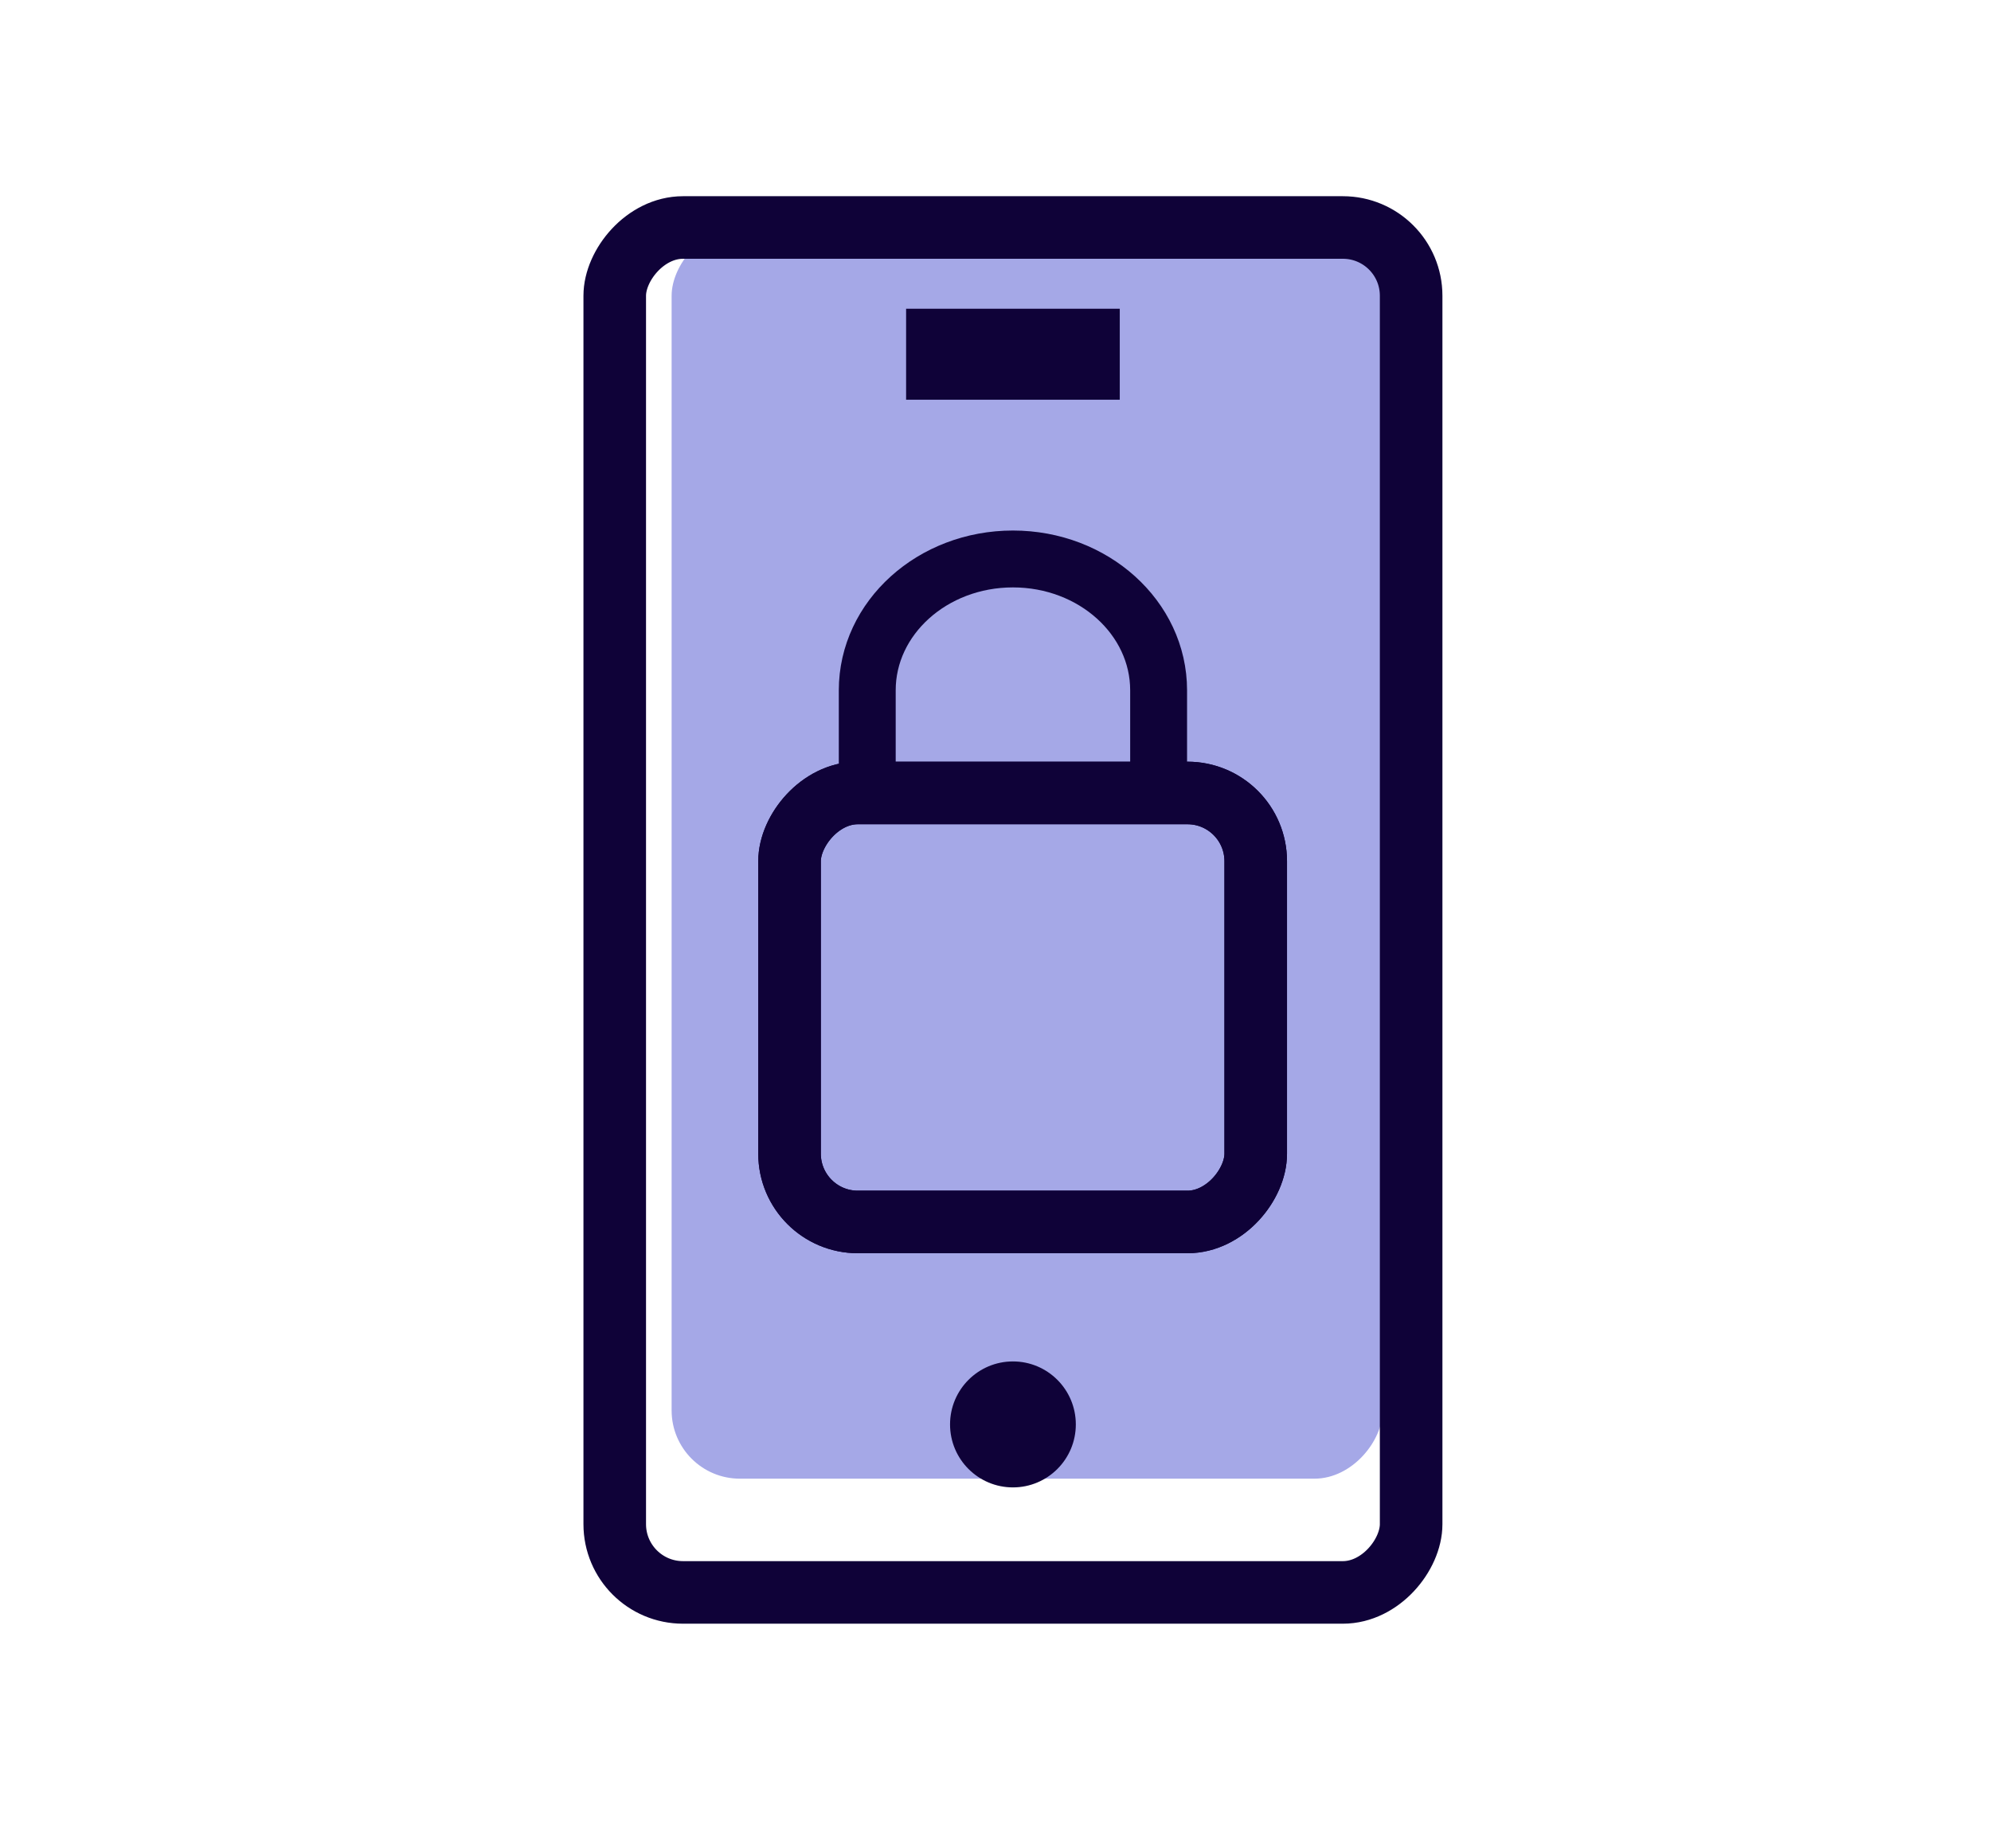
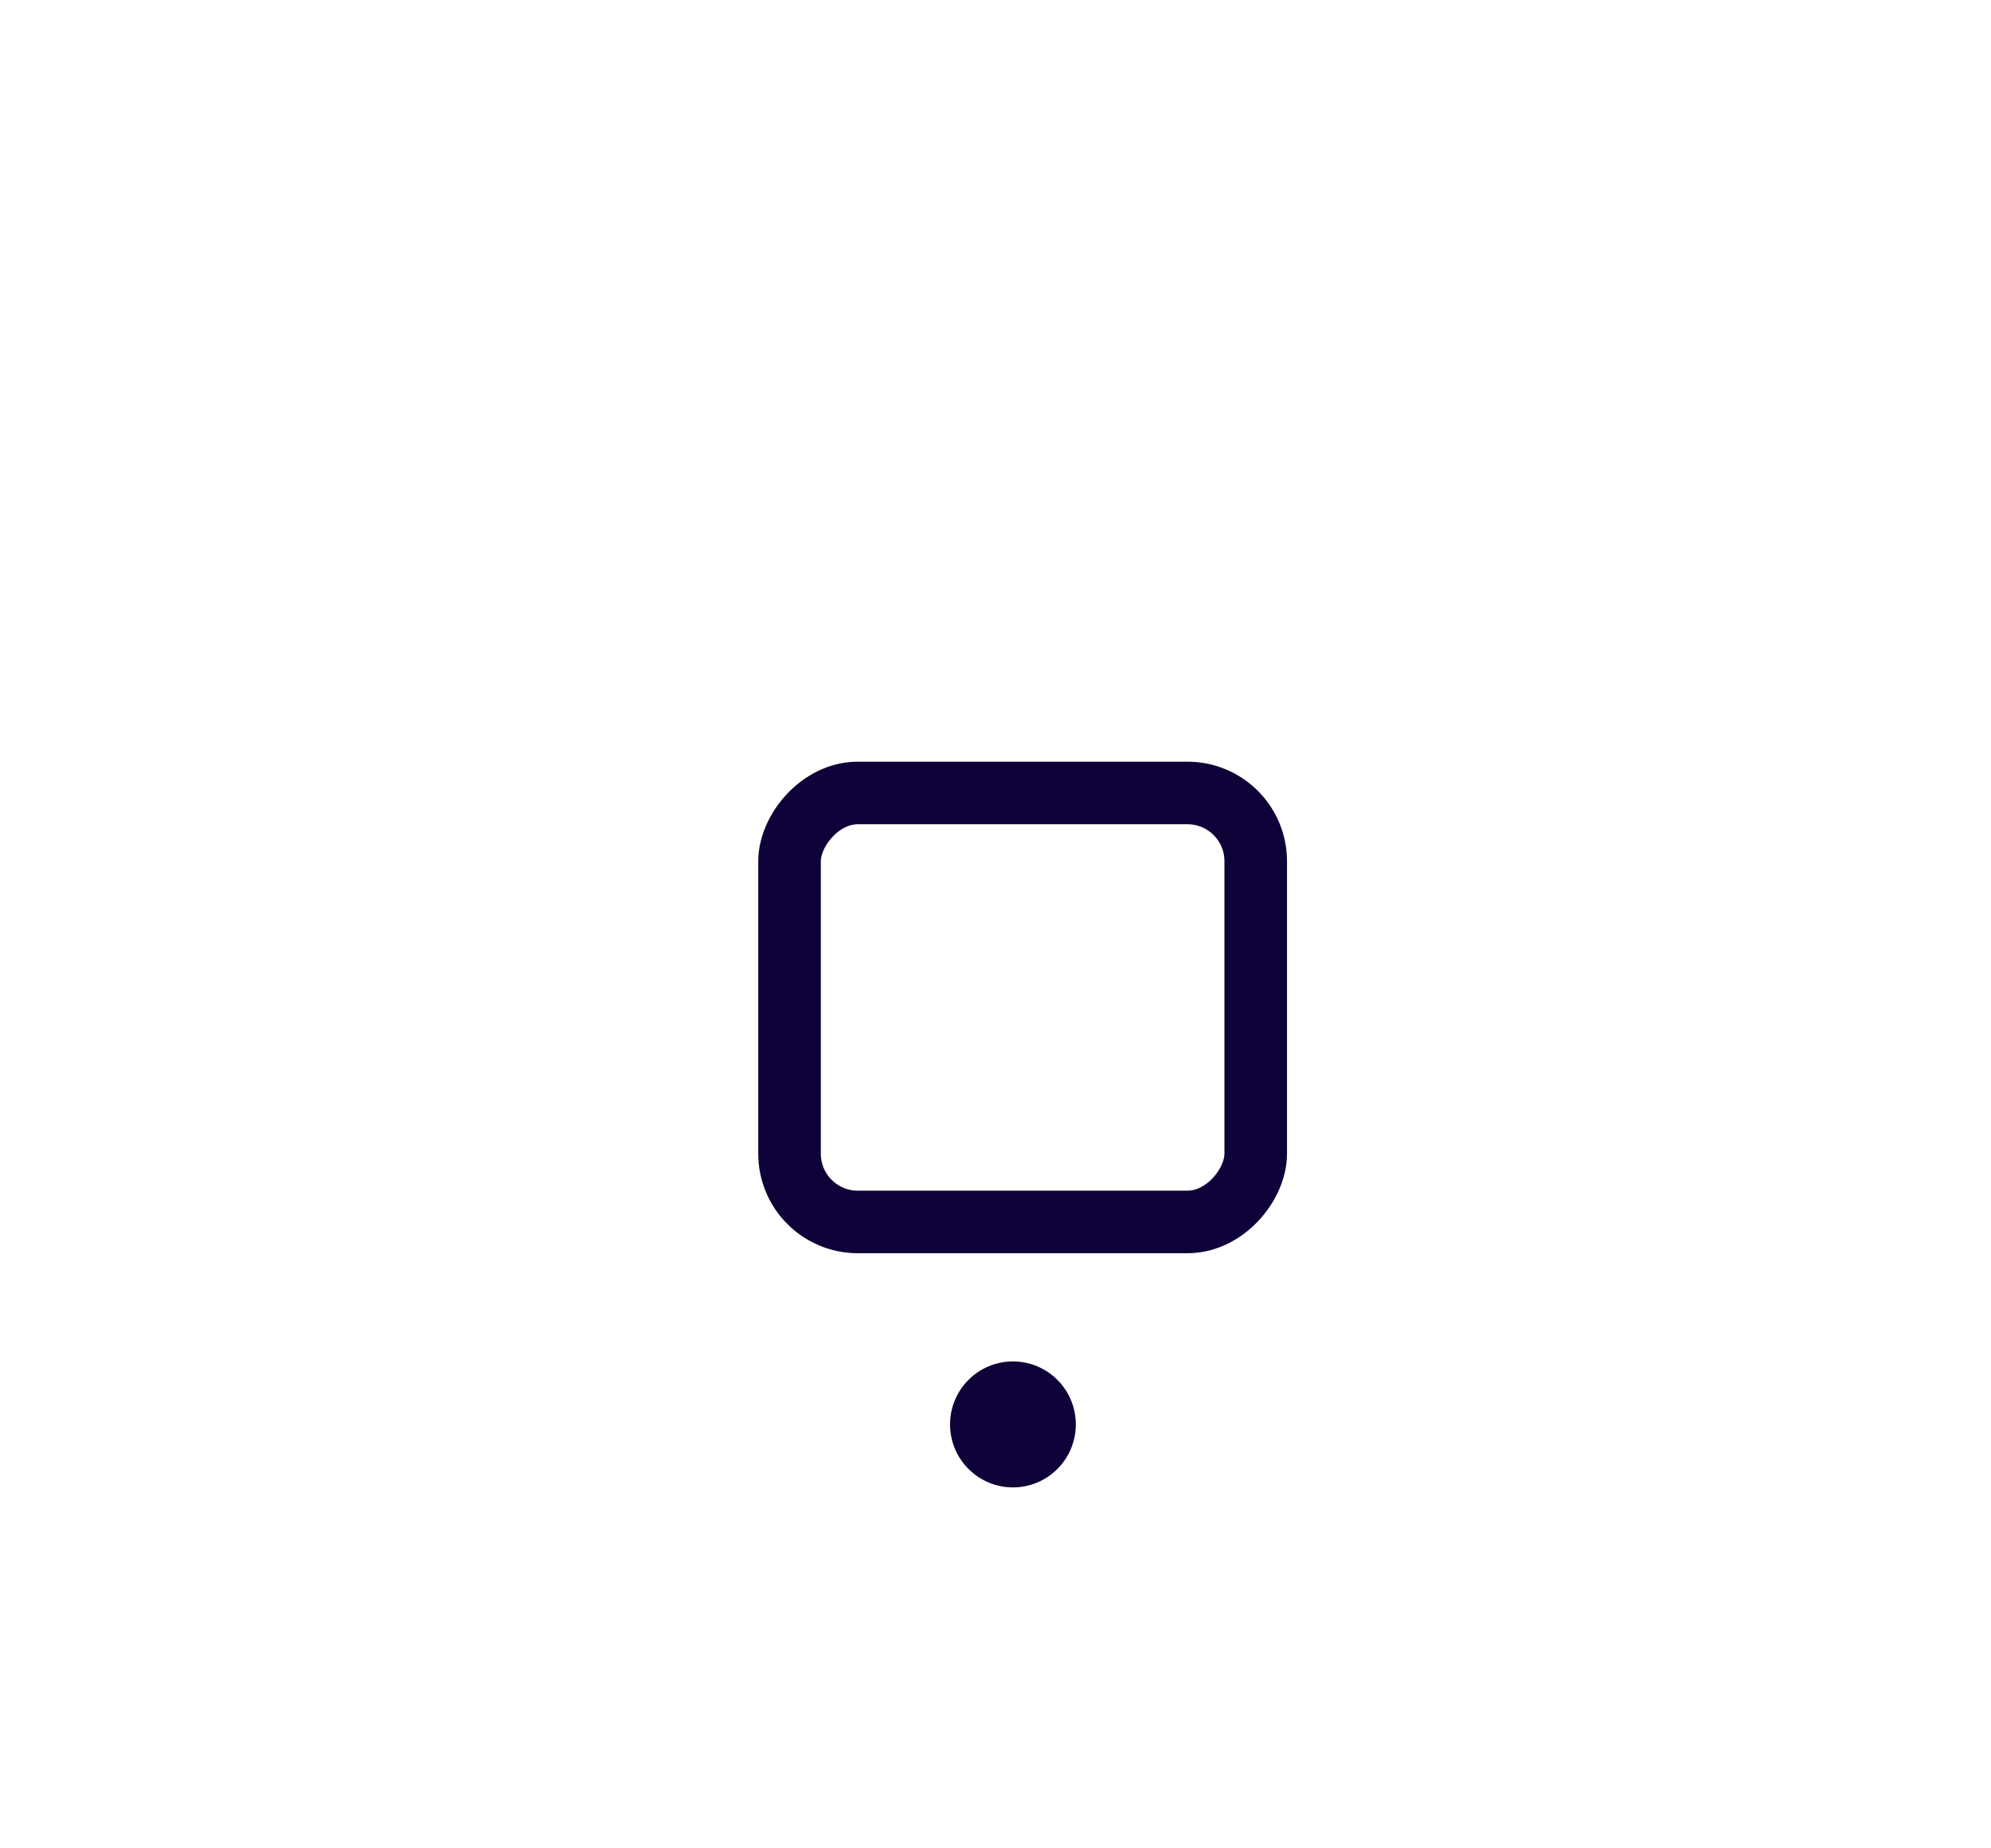
<svg xmlns="http://www.w3.org/2000/svg" width="70px" height="65px" viewBox="0 0 70 65" version="1.1">
  <title>uti-secure</title>
  <g id="uti-secure" stroke="none" stroke-width="1" fill="none" fill-rule="evenodd">
    <g id="Group-2" transform="translate(21, 8)">
-       <rect id="Rectangle-Copy-13" fill="#A5A8E7" x="2.613" y="0" width="25" height="44" rx="2.4" transform="translate(15.113, 22) scale(-1, 1) translate(-15.113, -22)" />
      <g id="Group-25" transform="translate(0.613, 0)">
        <g id="Group-11">
-           <rect id="Rectangle-Copy-13" stroke="#0F0238" stroke-width="2.2" x="0" y="0" width="28" height="48" rx="2.4" transform="translate(14, 24) scale(-1, 1) translate(-14, -24)" />
          <ellipse id="Oval" fill="#0F0238" cx="14" cy="42.092" rx="2.211" ry="2.215" />
        </g>
        <g id="Group-11-Copy" transform="translate(6.146, 19.886)" stroke="#0F0238" stroke-width="2.2">
-           <rect id="Rectangle-Copy-13" x="0" y="0" width="16.39" height="15.086" rx="2.4" transform="translate(8.195, 7.543) scale(-1, 1) translate(-8.195, -7.543)" />
-         </g>
+           </g>
        <g id="Group-11-Copy" transform="translate(6.146, 19.886)" stroke="#0F0238" stroke-width="2.2">
          <rect id="Rectangle-Copy-13" x="0" y="0" width="16.39" height="15.086" rx="2.4" transform="translate(8.195, 7.543) scale(-1, 1) translate(-8.195, -7.543)" />
        </g>
-         <path d="M19.122,19.886 C19.122,19.181 19.122,17.978 19.122,16.277 C19.122,13.725 16.829,11.657 14,11.657 C11.171,11.657 8.878,13.725 8.878,16.277 C8.878,18.828 8.878,19.886 8.878,19.886 C8.878,19.886 12.293,19.886 19.122,19.886 Z" id="Oval" stroke="#0F0238" stroke-width="2" />
-         <path d="M10.244,4.457 L17.756,4.457 L10.244,4.457 Z" id="Rectangle-Copy-13" stroke="#0F0238" stroke-width="3.2" transform="translate(14, 4.457) scale(-1, 1) translate(-14, -4.457)" />
      </g>
    </g>
  </g>
</svg>